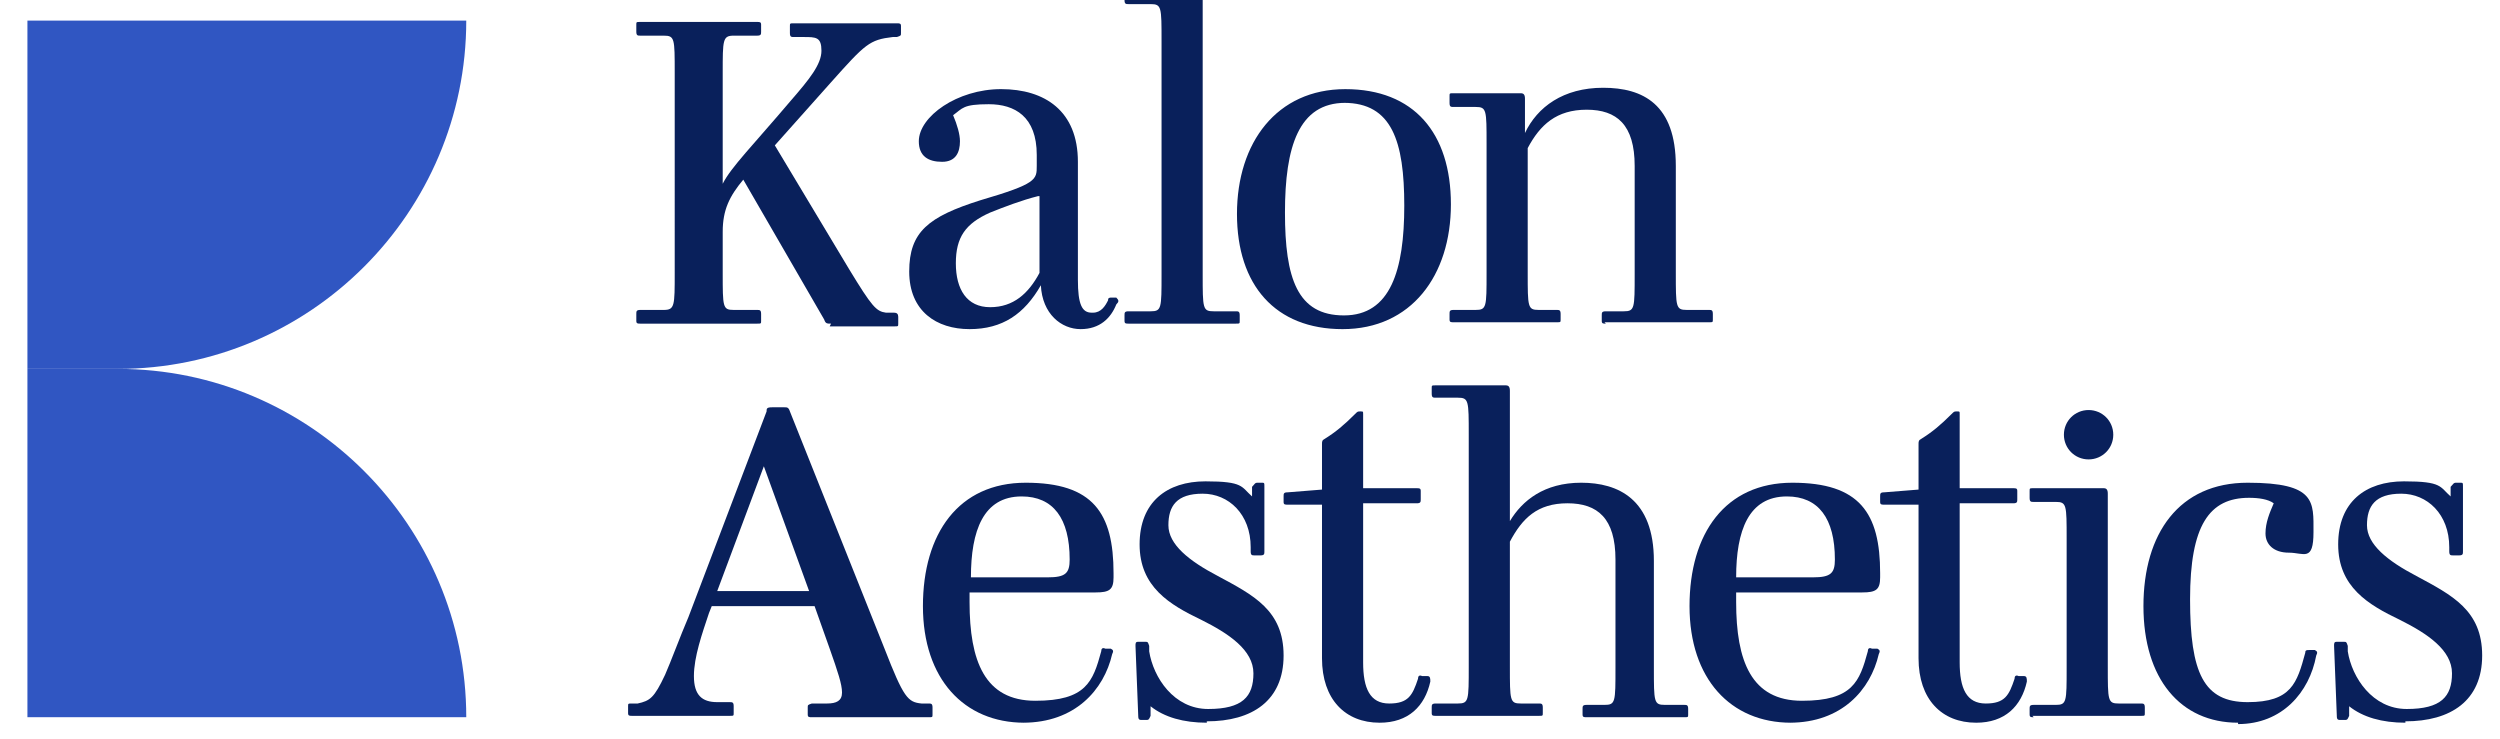
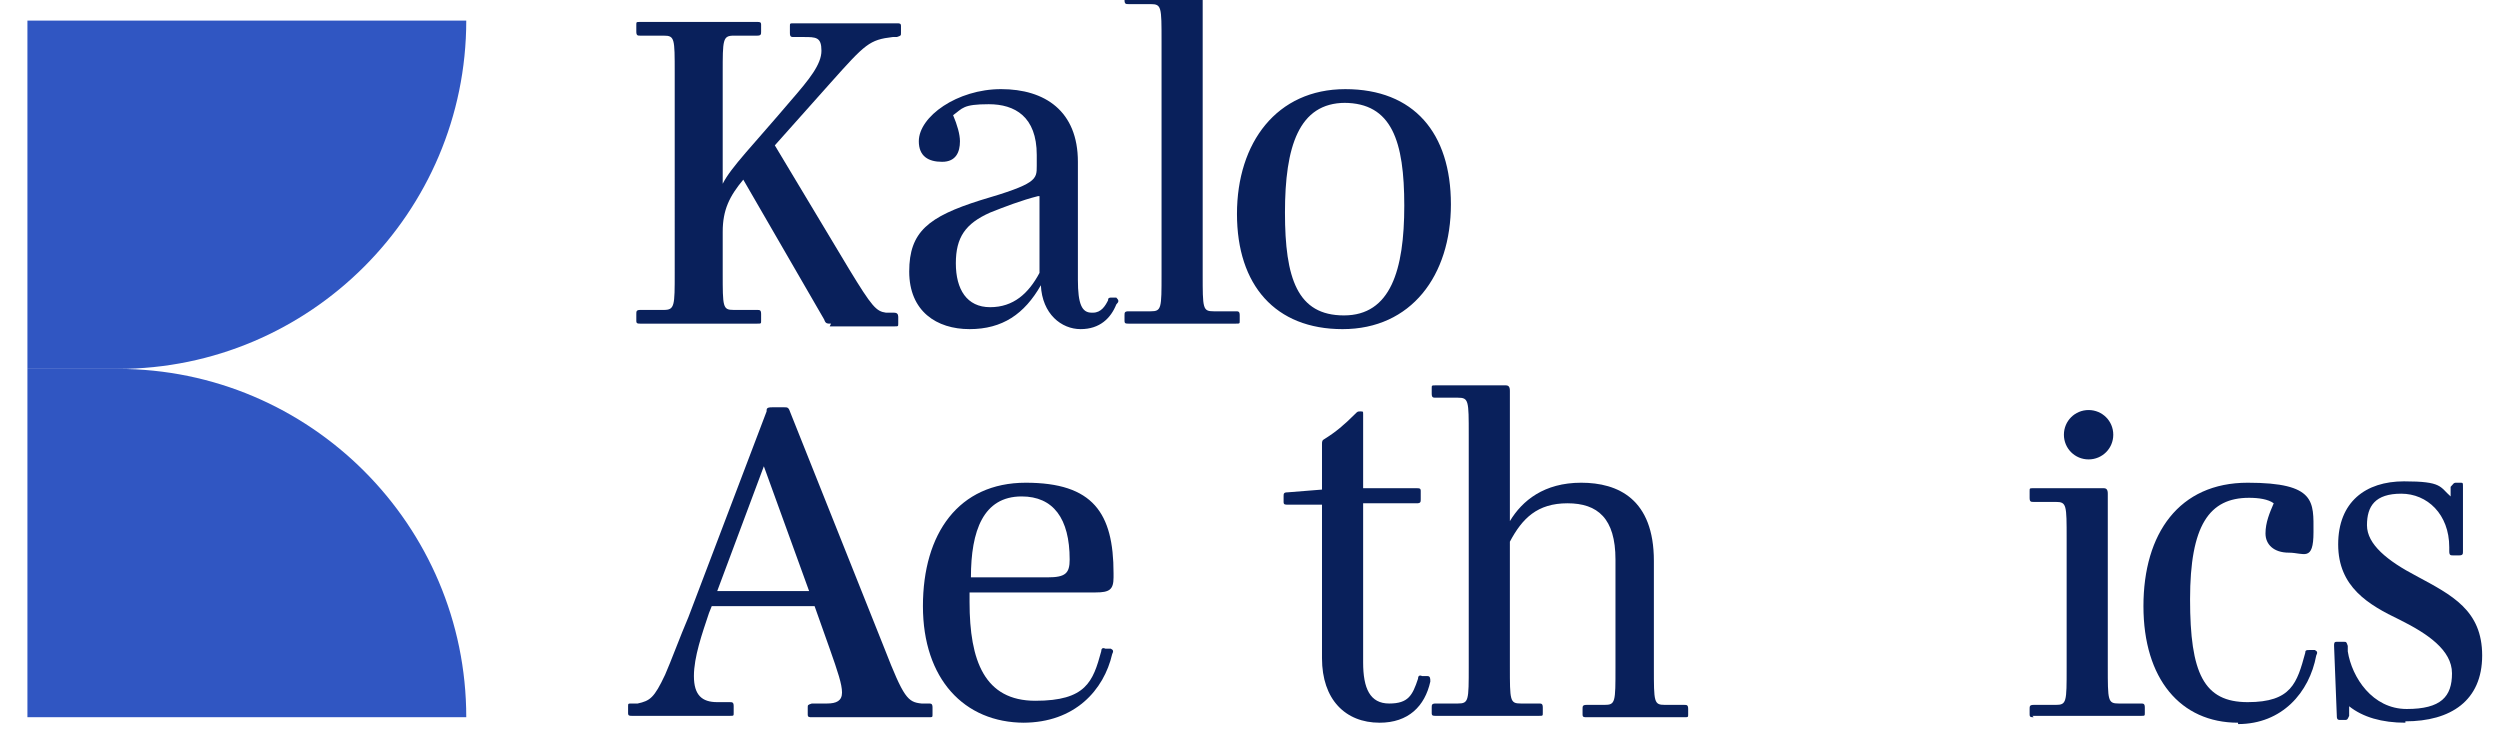
<svg xmlns="http://www.w3.org/2000/svg" id="Layer_1" version="1.1" viewBox="0 0 182.3 53.9">
  <defs>
    <style> .st0 { fill: #3056c2; } .st1 { fill: #09205b; } </style>
  </defs>
  <g>
    <path class="st0" d="M2,1.5h32c0,14-11.4,25.4-25.4,25.4H2V1.5h0Z" />
    <path class="st0" d="M2,26.9h6.6c14,0,25.4,11.4,25.4,25.4H2v-25.4h0Z" />
  </g>
  <g>
    <path class="st1" d="M60.6,23.6c-.3,0-.4,0-.5-.3l-5.9-10.2c-1,1.2-1.5,2.2-1.5,3.8v3c0,2.5,0,2.7.8,2.7h1.7c.2,0,.3,0,.3.3v.5c0,.2,0,.2-.3.2h-8.5c-.2,0-.3,0-.3-.2v-.5c0-.2,0-.3.3-.3h1.7c.8,0,.8-.3.8-2.7V5.3c0-2.5,0-2.7-.8-2.7h-1.7c-.2,0-.3,0-.3-.3v-.5c0-.2,0-.2.3-.2h8.5c.2,0,.3,0,.3.2v.5c0,.2,0,.3-.3.3h-1.7c-.8,0-.8.3-.8,2.7v8.1h0c.6-1.2,2.2-2.8,5-6.1,1.3-1.5,2.2-2.6,2.2-3.6s-.4-1-1.3-1h-.7c-.2,0-.3,0-.3-.3v-.5c0-.2,0-.2.3-.2h7.5c.2,0,.3,0,.3.2v.5c0,.2,0,.2-.3.3h-.3c-1.7.2-2,.5-4.5,3.3l-4.1,4.6,5.4,9c1.7,2.8,2,3.1,2.7,3.2h.6c.2,0,.3.1.3.3v.5c0,.2,0,.2-.3.2h-4.7Z" />
    <path class="st1" d="M79.7,22.8c.6,0,.9-.5,1.1-.9,0-.2.1-.2.3-.2h.3c.2.2.2.3,0,.5-.4,1-1.2,1.8-2.6,1.8s-2.8-1.1-2.9-3.2h0c-1.2,2.1-2.8,3.2-5.2,3.2s-4.4-1.3-4.4-4.2,1.4-4,5.2-5.2c4.1-1.2,4.1-1.5,4.1-2.5v-.8c0-2.8-1.6-3.7-3.5-3.7s-1.9.3-2.6.8c.3.7.5,1.4.5,1.9,0,.8-.3,1.5-1.3,1.5s-1.7-.4-1.7-1.5c0-1.8,2.8-3.8,6-3.8s5.6,1.6,5.6,5.3v8.6c0,1.8.3,2.4,1,2.4ZM75.7,14.3c-1.2.3-2.5.8-3.5,1.2-1.8.8-2.5,1.8-2.5,3.7s.8,3.2,2.5,3.2,2.8-1,3.6-2.5v-5.6Z" />
    <path class="st1" d="M82.3,23.6c-.2,0-.3,0-.3-.2v-.4c0-.2,0-.3.3-.3h1.6c.8,0,.8-.2.8-2.7V3c0-2.5,0-2.7-.8-2.7h-1.6c-.2,0-.3,0-.3-.3v-.4c0-.2,0-.2.3-.2h5.1c.2,0,.3.1.3.4v20.2c0,2.5,0,2.7.8,2.7h1.6c.2,0,.3,0,.3.3v.4c0,.2,0,.2-.3.2h-7.9Z" />
    <path class="st1" d="M97.9,24c-4.9,0-7.7-3.2-7.7-8.4s2.9-9.1,7.9-9.1,7.7,3.2,7.7,8.4-2.9,9.1-7.9,9.1ZM98.1,7.5c-3.4,0-4.4,3.2-4.4,8s.9,7.5,4.3,7.5,4.4-3.3,4.4-8-.9-7.5-4.4-7.5Z" />
-     <path class="st1" d="M117.1,23.6c-.2,0-.3,0-.3-.2v-.4c0-.2,0-.3.3-.3h1.3c.8,0,.8-.2.8-2.7v-7.9c0-3-1.3-4.1-3.5-4.1s-3.4,1.1-4.3,2.8v9.1c0,2.5,0,2.7.8,2.7h1.3c.2,0,.3,0,.3.3v.4c0,.2,0,.2-.3.2h-7.5c-.2,0-.3,0-.3-.2v-.4c0-.2,0-.3.3-.3h1.6c.8,0,.8-.2.8-2.7v-9.4c0-2.5,0-2.7-.8-2.7h-1.6c-.2,0-.3,0-.3-.3v-.5c0-.2,0-.2.3-.2h4.9c.2,0,.3.1.3.4v2.5h0c.9-1.9,2.8-3.3,5.7-3.3s5.3,1.2,5.3,5.7v7.8c0,2.5,0,2.7.8,2.7h1.6c.2,0,.3,0,.3.3v.4c0,.2,0,.2-.3.2h-7.6Z" />
    <path class="st1" d="M59.2,52.3c-.2,0-.3,0-.3-.2v-.5c0-.2,0-.2.3-.3h1.1c.7,0,1.1-.2,1.1-.8s-.3-1.5-.9-3.2l-1.1-3.1h-7.5l-.2.5c-.5,1.5-1.1,3.2-1.1,4.6s.6,1.9,1.7,1.9h.9c.2,0,.3,0,.3.3v.5c0,.2,0,.2-.3.2h-7.1c-.2,0-.3,0-.3-.2v-.5c0-.2,0-.2.3-.2h.4c.9-.2,1.2-.4,2-2.1.4-.9,1.1-2.8,1.7-4.2l5.7-15c0-.2,0-.3.4-.3h.9c.2,0,.3,0,.4.3l6.9,17.3c1.4,3.6,1.7,3.9,2.7,4h.5c.2,0,.3,0,.3.3v.5c0,.2,0,.2-.3.2h-8.3ZM55.7,34h0l-3.4,9.1h6.7l-3.3-9.1Z" />
    <path class="st1" d="M74.7,52.7c-4.4,0-7.4-3.2-7.4-8.5s2.6-9,7.5-9,6.4,2.2,6.4,6.6v.3c0,.9-.3,1.1-1.3,1.1h-9.2v.7c0,4.3,1.1,7.2,4.8,7.2s4.2-1.4,4.8-3.6c0-.2.1-.3.3-.2h.4c.2.1.2.2.1.4-.6,2.6-2.7,5-6.5,5ZM74.5,36.2c-2.8,0-3.7,2.5-3.7,5.9h5.6c1.3,0,1.6-.3,1.6-1.3,0-3-1.2-4.6-3.5-4.6Z" />
-     <path class="st1" d="M88,52.7c-1.7,0-3.1-.4-4.1-1.2v.7c-.1.2-.1.3-.3.3h-.3c-.2,0-.3,0-.3-.3l-.2-5.1c0-.2,0-.3.2-.3h.5c.2,0,.2,0,.3.3v.4c.3,1.9,1.8,4.2,4.3,4.2s3.3-.9,3.3-2.6-1.8-2.9-3.8-3.9c-2.3-1.1-4.5-2.4-4.5-5.5s2-4.6,4.8-4.6,2.6.4,3.4,1.1v-.7c.2-.2.2-.3.4-.3h.3c.2,0,.2,0,.2.3v4.7c0,.2,0,.3-.3.3h-.4c-.2,0-.3,0-.3-.3v-.3c0-2.4-1.6-3.9-3.5-3.9s-2.5.9-2.5,2.3,1.5,2.6,3.6,3.7c2.6,1.4,4.8,2.5,4.8,5.8s-2.3,4.8-5.6,4.8Z" />
    <path class="st1" d="M100.6,52.7c-2.5,0-4.2-1.7-4.2-4.7v-11.2h-2.5c-.2,0-.3,0-.3-.2v-.4c0-.2,0-.3.3-.3l2.5-.2v-3.3c0-.2,0-.3.2-.4.8-.5,1.4-1,2.2-1.8.2-.2.2-.2.4-.2h0c.2,0,.2,0,.2.2v5.4h3.9c.2,0,.3,0,.3.2v.6c0,.2,0,.3-.3.3h-3.9v11.6c0,1.9.5,3,1.9,3s1.7-.6,2.1-1.8c0-.2.1-.3.3-.2h.4c.2,0,.2.2.2.4-.4,1.8-1.6,3-3.7,3Z" />
    <path class="st1" d="M115.7,52.3c-.2,0-.3,0-.3-.2v-.4c0-.2,0-.3.3-.3h1.3c.8,0,.8-.2.8-2.7v-7.9c0-3-1.3-4.1-3.5-4.1s-3.3,1.1-4.2,2.8v9.1c0,2.5,0,2.7.8,2.7h1.3c.2,0,.3,0,.3.3v.4c0,.2,0,.2-.3.2h-7.5c-.2,0-.3,0-.3-.2v-.4c0-.2,0-.3.3-.3h1.6c.8,0,.8-.2.8-2.7v-16.9c0-2.5,0-2.7-.8-2.7h-1.6c-.2,0-.3,0-.3-.3v-.4c0-.2,0-.2.3-.2h5.1c.2,0,.3.1.3.4v9.5h0c.9-1.5,2.5-2.8,5.2-2.8s5.3,1.2,5.3,5.7v7.8c0,2.5,0,2.7.8,2.7h1.4c.2,0,.3,0,.3.3v.4c0,.2,0,.2-.3.2h-7.4Z" />
-     <path class="st1" d="M130.6,52.7c-4.4,0-7.4-3.2-7.4-8.5s2.6-9,7.5-9,6.4,2.2,6.4,6.6v.3c0,.9-.3,1.1-1.3,1.1h-9.2v.7c0,4.3,1.1,7.2,4.8,7.2s4.2-1.4,4.8-3.6c0-.2.1-.3.3-.2h.4c.2.1.2.2.1.4-.6,2.6-2.7,5-6.5,5ZM130.3,36.2c-2.8,0-3.7,2.5-3.7,5.9h5.6c1.3,0,1.6-.3,1.6-1.3,0-3-1.2-4.6-3.5-4.6Z" />
-     <path class="st1" d="M144.1,52.7c-2.5,0-4.2-1.7-4.2-4.7v-11.2h-2.5c-.2,0-.3,0-.3-.2v-.4c0-.2,0-.3.3-.3l2.5-.2v-3.3c0-.2,0-.3.2-.4.8-.5,1.4-1,2.2-1.8.2-.2.2-.2.4-.2h0c.2,0,.2,0,.2.2v5.4h3.9c.2,0,.3,0,.3.2v.6c0,.2,0,.3-.3.3h-3.9v11.6c0,1.9.5,3,1.9,3s1.7-.6,2.1-1.8c0-.2.1-.3.3-.2h.4c.2,0,.2.2.2.4-.4,1.8-1.6,3-3.7,3Z" />
    <path class="st1" d="M148.3,52.3c-.2,0-.3,0-.3-.2v-.4c0-.2,0-.3.3-.3h1.6c.8,0,.8-.2.8-2.7v-9.4c0-2.5,0-2.7-.8-2.7h-1.6c-.2,0-.3,0-.3-.3v-.5c0-.2,0-.2.3-.2h5.1c.2,0,.3.1.3.4v12.6c0,2.5,0,2.7.8,2.7h1.6c.2,0,.3,0,.3.3v.4c0,.2,0,.2-.3.2h-7.9ZM152.3,33.5c-1,0-1.8-.8-1.8-1.8s.8-1.8,1.8-1.8,1.8.8,1.8,1.8-.8,1.8-1.8,1.8Z" />
    <path class="st1" d="M163.2,52.7c-4.2,0-6.9-3.2-6.9-8.5s2.6-9,7.6-9,4.8,1.4,4.8,3.6-.7,1.5-1.8,1.5-1.7-.6-1.7-1.4.3-1.5.6-2.2c-.4-.3-1.1-.4-1.8-.4-2.9,0-4.3,2-4.3,7.4s1,7.5,4.2,7.5,3.6-1.4,4.2-3.6c0-.2.1-.2.3-.2h.4c.2.1.2.2.1.4-.5,2.7-2.5,5-5.7,5Z" />
    <path class="st1" d="M175.4,52.7c-1.7,0-3.1-.4-4.1-1.2v.7c-.1.2-.1.3-.3.3h-.3c-.2,0-.3,0-.3-.3l-.2-5.1c0-.2,0-.3.2-.3h.5c.2,0,.2,0,.3.3v.4c.3,1.9,1.8,4.2,4.3,4.2s3.3-.9,3.3-2.6-1.8-2.9-3.8-3.9c-2.3-1.1-4.5-2.4-4.5-5.5s2-4.6,4.8-4.6,2.6.4,3.4,1.1v-.7c.2-.2.2-.3.4-.3h.3c.2,0,.2,0,.2.3v4.7c0,.2,0,.3-.3.3h-.4c-.2,0-.3,0-.3-.3v-.3c0-2.4-1.6-3.9-3.5-3.9s-2.5.9-2.5,2.3,1.5,2.6,3.6,3.7c2.6,1.4,4.8,2.5,4.8,5.8s-2.3,4.8-5.6,4.8Z" />
  </g>
</svg>